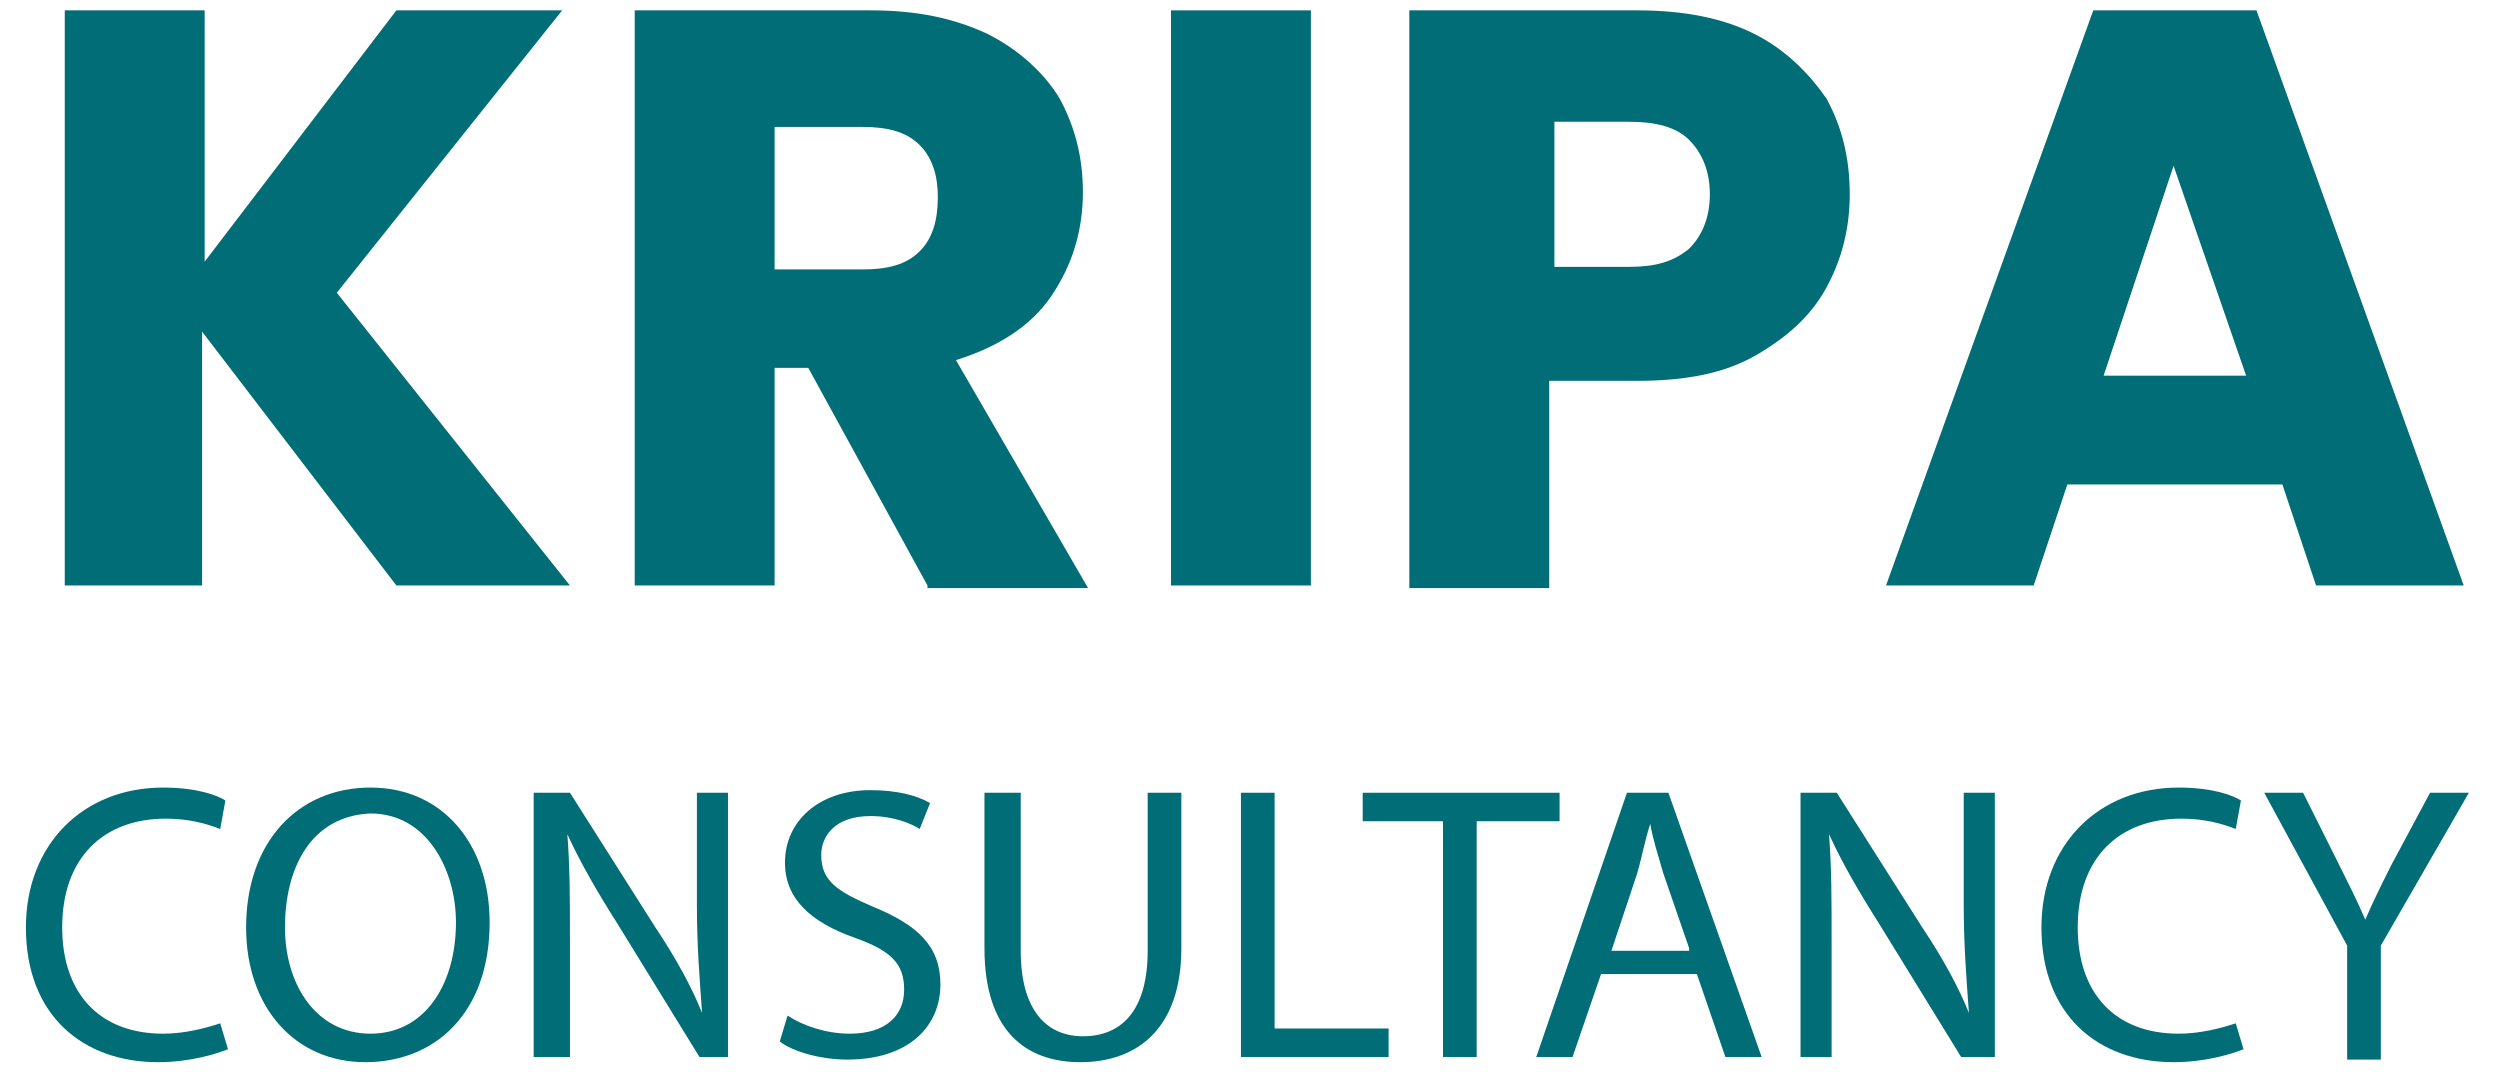
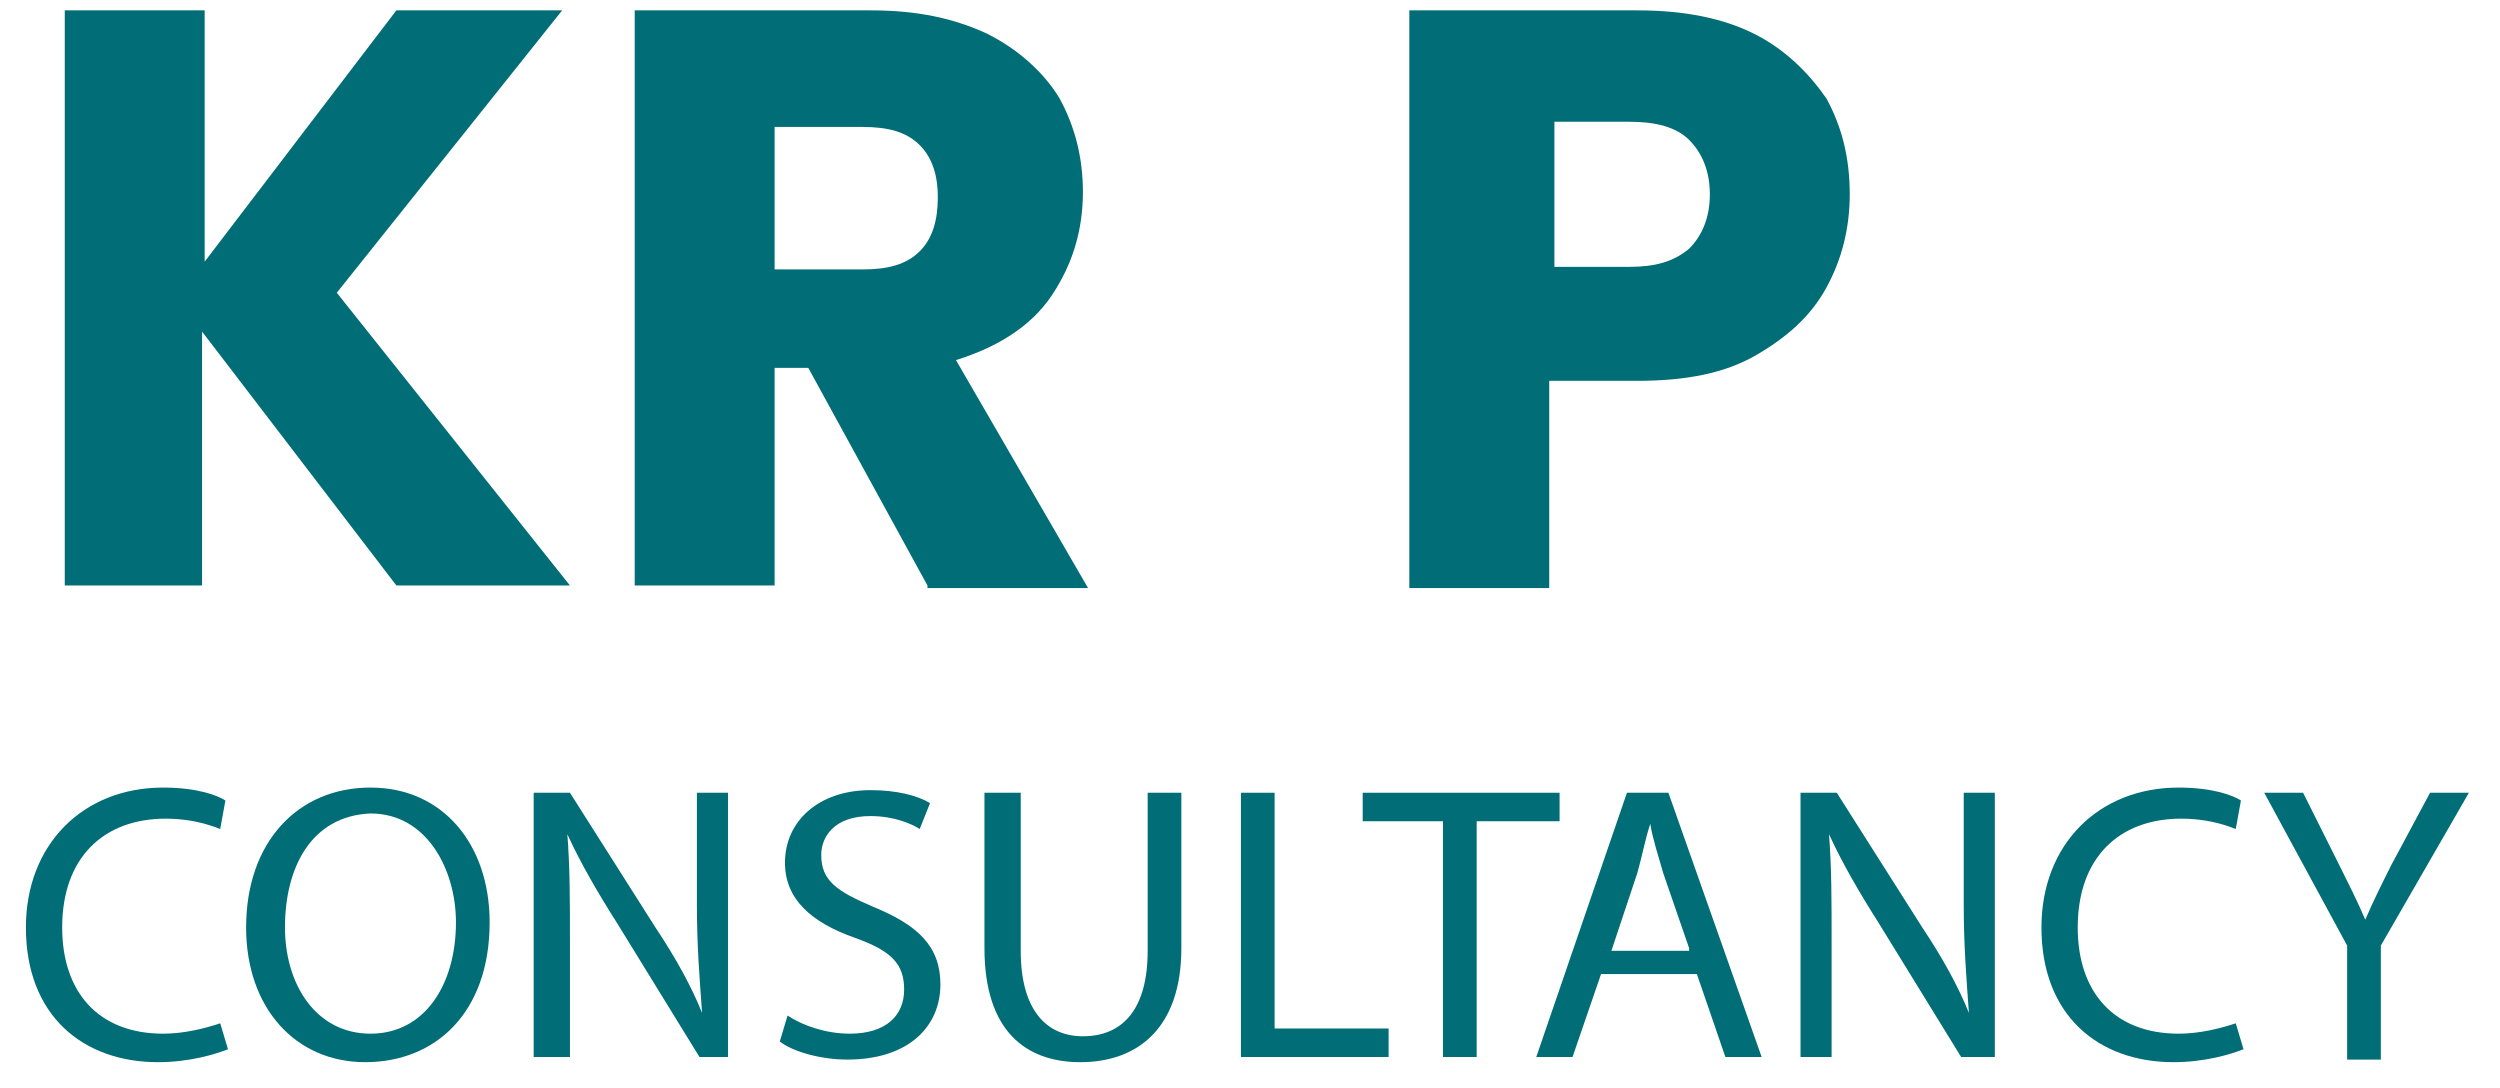
<svg xmlns="http://www.w3.org/2000/svg" version="1.1" id="Layer_1" x="0px" y="0px" viewBox="0 0 96.5 42" style="enable-background:new 0 0 96.5 42;" xml:space="preserve">
  <style type="text/css">
	.st0{fill:#006D77;}
</style>
  <g>
    <g>
      <path class="st0" d="M15.3,22.6l-7.5-9.8v9.8H2.5V0.4h5.4v9.7l7.4-9.7h6.4L13,11.3L22,22.6H15.3z" />
      <path class="st0" d="M35.8,22.6l-4.6-8.4h-1.3v8.4h-5.4V0.4h9.1c1.8,0,3.2,0.3,4.5,0.9c1.2,0.6,2.2,1.5,2.8,2.5    c0.6,1.1,0.9,2.3,0.9,3.6c0,1.5-0.4,2.8-1.2,4c-0.8,1.2-2.1,2-3.7,2.5l5.1,8.8H35.8z M29.9,10.4h3.4c1,0,1.7-0.2,2.2-0.7    c0.5-0.5,0.7-1.2,0.7-2.1c0-0.8-0.2-1.5-0.7-2c-0.5-0.5-1.2-0.7-2.2-0.7h-3.4V10.4z" />
-       <path class="st0" d="M50.6,0.4v22.2h-5.4V0.4H50.6z" />
+       <path class="st0" d="M50.6,0.4v22.2V0.4H50.6z" />
      <path class="st0" d="M70.5,11.1c-0.6,1.1-1.5,1.9-2.7,2.6c-1.2,0.7-2.7,1-4.6,1h-3.4v8h-5.4V0.4h8.8c1.8,0,3.3,0.3,4.5,0.9    c1.2,0.6,2.1,1.5,2.8,2.5c0.6,1.1,0.9,2.3,0.9,3.7C71.4,8.8,71.1,10,70.5,11.1z M65.2,9.6c0.5-0.5,0.8-1.2,0.8-2.1    c0-0.9-0.3-1.6-0.8-2.1c-0.5-0.5-1.3-0.7-2.3-0.7h-2.9v5.6h2.9C63.9,10.3,64.6,10.1,65.2,9.6z" />
-       <path class="st0" d="M88.1,18.7h-8.3l-1.3,3.9h-5.7l8-22.2h6.3l8,22.2h-5.7L88.1,18.7z M86.7,14.5l-2.8-8.1l-2.7,8.1H86.7z" />
      <path class="st0" d="M8.8,40.5C8.3,40.7,7.3,41,6.1,41C3.2,41,1,39.2,1,35.8c0-3.2,2.2-5.4,5.3-5.4c1.3,0,2.1,0.3,2.4,0.5L8.5,32    c-0.5-0.2-1.2-0.4-2.1-0.4c-2.4,0-4,1.5-4,4.2c0,2.5,1.4,4.1,3.9,4.1c0.8,0,1.6-0.2,2.2-0.4L8.8,40.5z" />
      <path class="st0" d="M18.9,35.6c0,3.5-2.1,5.4-4.8,5.4c-2.7,0-4.6-2.1-4.6-5.2c0-3.3,2-5.4,4.8-5.4C17.1,30.4,18.9,32.6,18.9,35.6    z M11,35.8c0,2.2,1.2,4.1,3.3,4.1c2.1,0,3.3-1.9,3.3-4.3c0-2-1.1-4.2-3.3-4.2C12,31.5,11,33.5,11,35.8z" />
      <path class="st0" d="M20.6,40.8V30.6h1.4l3.3,5.2c0.8,1.2,1.4,2.3,1.8,3.3l0,0c-0.1-1.4-0.2-2.6-0.2-4.2v-4.3h1.2v10.2H27    l-3.2-5.2c-0.7-1.1-1.4-2.3-1.9-3.4l0,0c0.1,1.3,0.1,2.5,0.1,4.2v4.4H20.6z" />
      <path class="st0" d="M30.4,39.2c0.6,0.4,1.5,0.7,2.4,0.7c1.4,0,2.1-0.7,2.1-1.7c0-1-0.5-1.5-1.9-2c-1.7-0.6-2.7-1.5-2.7-2.9    c0-1.6,1.3-2.8,3.3-2.8c1,0,1.8,0.2,2.3,0.5L35.5,32c-0.3-0.2-1-0.5-1.9-0.5c-1.4,0-1.9,0.8-1.9,1.5c0,1,0.6,1.4,2,2    c1.7,0.7,2.6,1.5,2.6,3c0,1.6-1.2,2.9-3.6,2.9c-1,0-2.1-0.3-2.6-0.7L30.4,39.2z" />
      <path class="st0" d="M39.4,30.6v6.1c0,2.3,1,3.3,2.4,3.3c1.5,0,2.5-1,2.5-3.3v-6.1h1.3v6c0,3.1-1.7,4.4-3.9,4.4    c-2.1,0-3.7-1.2-3.7-4.4v-6H39.4z" />
      <path class="st0" d="M47.9,30.6h1.3v9.1h4.4v1.1h-5.7V30.6z" />
      <path class="st0" d="M55.7,31.7h-3.1v-1.1h7.6v1.1H57v9.1h-1.3V31.7z" />
      <path class="st0" d="M61.8,37.6l-1.1,3.2h-1.4l3.5-10.2h1.6L68,40.8h-1.4l-1.1-3.2H61.8z M65.2,36.6l-1-2.9    c-0.2-0.7-0.4-1.3-0.5-1.9h0c-0.2,0.6-0.3,1.2-0.5,1.9l-1,3H65.2z" />
      <path class="st0" d="M69.5,40.8V30.6h1.4l3.3,5.2c0.8,1.2,1.4,2.3,1.8,3.3l0,0c-0.1-1.4-0.2-2.6-0.2-4.2v-4.3h1.2v10.2h-1.3    l-3.2-5.2c-0.7-1.1-1.4-2.3-1.9-3.4l0,0c0.1,1.3,0.1,2.5,0.1,4.2v4.4H69.5z" />
      <path class="st0" d="M86.6,40.5c-0.5,0.2-1.5,0.5-2.7,0.5c-2.9,0-5.1-1.8-5.1-5.2c0-3.2,2.2-5.4,5.3-5.4c1.3,0,2.1,0.3,2.4,0.5    L86.3,32c-0.5-0.2-1.2-0.4-2.1-0.4c-2.4,0-4,1.5-4,4.2c0,2.5,1.4,4.1,3.9,4.1c0.8,0,1.6-0.2,2.2-0.4L86.6,40.5z" />
      <path class="st0" d="M90.6,40.8v-4.3l-3.2-5.9h1.5l1.4,2.8c0.4,0.8,0.7,1.4,1,2.1h0c0.3-0.7,0.6-1.3,1-2.1l1.5-2.8h1.5l-3.4,5.9    v4.4H90.6z" />
    </g>
  </g>
</svg>